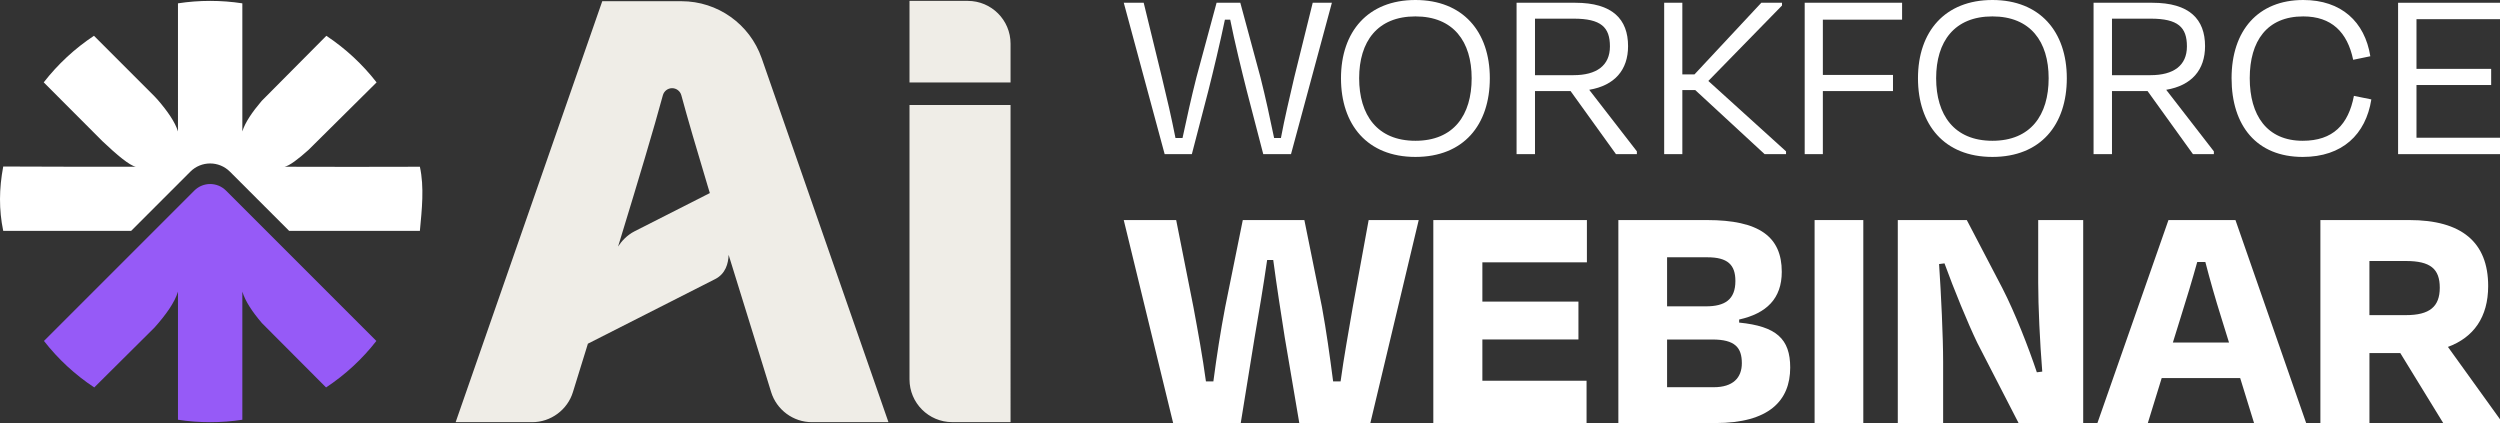
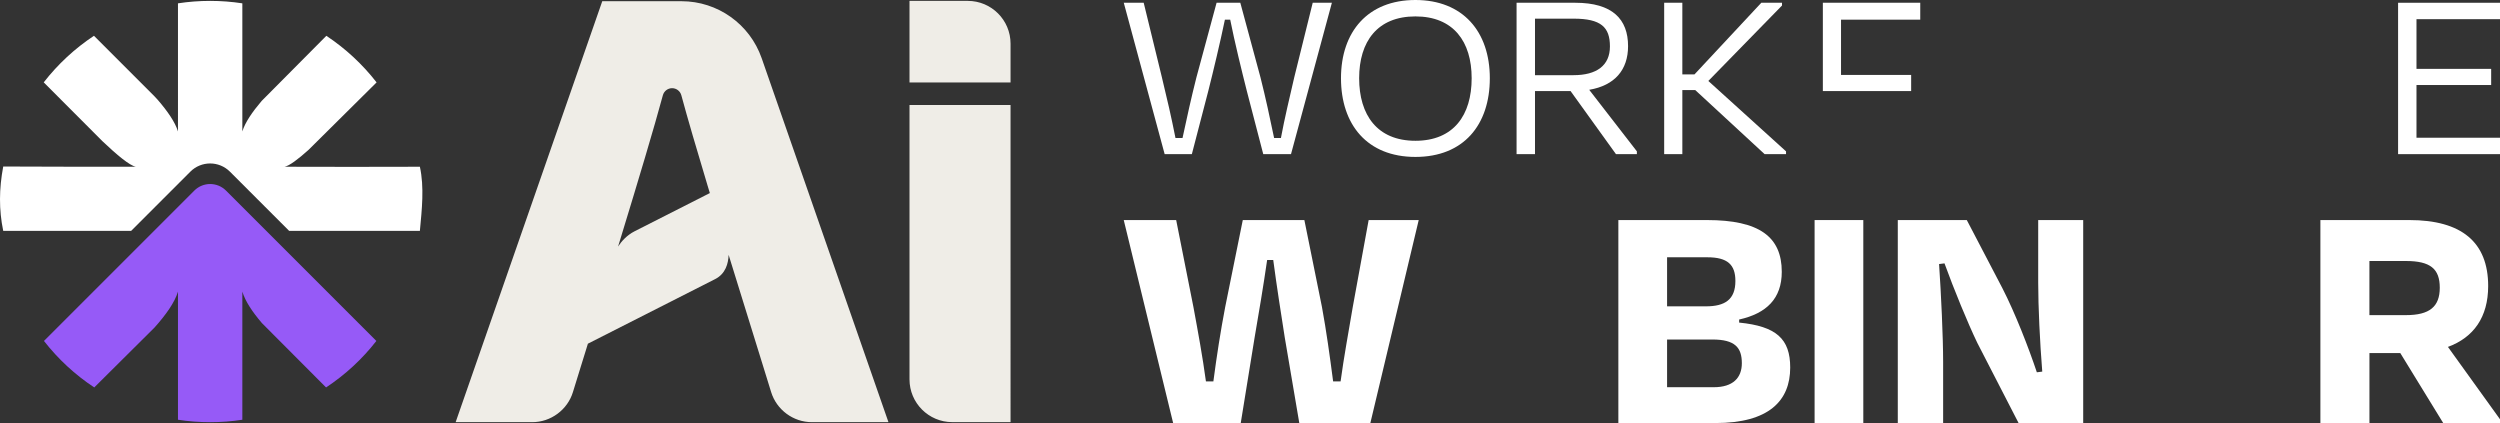
<svg xmlns="http://www.w3.org/2000/svg" id="Layer_2" data-name="Layer 2" viewBox="0 0 868.39 146.95">
  <rect x="0" y="0" width="868.39" height="146.95" fill="#333333" stroke="none" />
  <defs>
    <style>      .cls-1 {        fill: #fff;      }      .cls-2 {        fill: #965af7;      }      .cls-3 {        fill: #efede7;        fill-rule: evenodd;      }    </style>
  </defs>
  <g id="Layer_1-2" data-name="Layer 1">
    <g>
      <g>
        <path class="cls-3" d="M315.92.31h20.24c8.21,0,14.86,6.65,14.86,14.86v13.48h-35.1V.31ZM236.75.42h-27.55l-50.93,146.22h26.56c6.52.02,12.32-4.32,14.19-10.48.63-2.06,1.69-5.49,3.06-9.9h0c.44-1.42.91-2.93,1.41-4.54h0c.18-.58.36-1.16.54-1.76h0s.18-.58.18-.58l44.19-22.43c3.64-1.84,4.59-5.44,4.69-8.43,3.44,11.2,6.8,21.99,9.5,30.65l.59,1.91.66,2.12c1.83,5.88,3.24,10.44,4.01,12.96,1.88,6.16,7.67,10.5,14.2,10.48h26.56l-44.04-126.43c-4.13-11.85-15.3-19.79-27.85-19.79ZM246.57,67.07l-.75-2.47c-3.74-12.42-7.07-23.77-9.15-31.5-.39-1.45-1.71-2.47-3.21-2.47s-2.82,1.02-3.21,2.47c-3.02,11.22-8.69,30.1-14.41,48.79l-1.15,3.75c1.17-1.79,3.03-3.93,5.77-5.32l26.12-13.26ZM315.92,131.77c0,8.2,6.65,14.86,14.86,14.86h20.24V36.48h-35.1v95.29Z" />
        <g id="BG">
          <g>
            <path class="cls-2" d="M67.5,66.2c3.04-3.04,7.96-3.04,11,0l52.23,52.23c-4.9,6.29-10.8,11.75-17.47,16.15l-22.3-22.37c-3.24-3.8-5.76-7.52-6.78-10.91v44.5c-7.26,1.13-15.11,1.13-22.36,0v-44.5c-1.15,3.82-4.25,8.11-8.15,12.48l-20.93,20.8c-6.67-4.4-12.57-9.86-17.47-16.15l52.23-52.23h0Z" />
            <path class="cls-1" d="M84.18,1.16v44.5c.94-3.12,3.46-6.78,6.71-10.6l22.47-22.62c6.66,4.41,12.56,9.89,17.45,16.18l-23.65,23.45c-3.62,3.24-6.65,5.54-8.32,5.85,14.36.07,32.41.04,47.01,0,1.56,7.11.69,14.89,0,22.27h-45.42c-6.7-6.7-13.67-13.67-20.56-20.56-3.8-3.8-9.95-3.8-13.75,0-6.89,6.89-13.86,13.86-20.56,20.56H1.12c-1.53-7.39-1.45-14.61,0-22.35,14.6.03,31.68.14,46.04.07-2.14-.41-6.55-4.09-11.54-8.83L15.19,28.61c4.89-6.29,10.79-11.77,17.45-16.18l20.97,20.98c.41.41.81.84,1.19,1.28,3.39,3.94,6.03,7.72,7.02,10.97V1.16c3.65-.56,7.38-.85,11.18-.85s7.53.29,11.18.85h0Z" />
          </g>
        </g>
      </g>
      <g>
        <g>
          <path class="cls-1" d="M414.01,53.54h-9.46L390.35.96h6.92l6.31,25.85c1.75,7.19,3.33,14.02,4.73,21.12h2.45c1.58-7.36,2.98-13.76,4.82-21.03l7.01-25.94h8.24l7.01,25.94c1.75,6.92,3.24,13.85,4.73,21.03h2.37c1.31-7.01,2.98-13.93,4.64-21.12l6.4-25.85h6.66l-14.2,52.58h-9.64l-5.7-21.91c-1.75-6.92-4.29-17.26-5.78-24.8h-1.84c-1.58,7.62-4.03,17.88-5.78,24.8l-5.7,21.91Z" />
          <path class="cls-1" d="M465.8,27.17c0-16.21,9.38-27.17,25.85-27.17s25.85,10.95,25.85,27.17-9.11,27.34-25.85,27.34-25.85-11.22-25.85-27.34ZM511.19,27.17c0-12.71-6.31-21.47-19.54-21.47s-19.54,8.76-19.54,21.47,6.22,21.73,19.54,21.73,19.54-8.94,19.54-21.73Z" />
          <path class="cls-1" d="M545.55,31.63h-12.36v21.91h-6.4V.96h20.42c12.88,0,18.31,5.7,18.31,15.07,0,8.24-4.64,13.67-13.5,15.16l16.56,21.38v.96h-7.27l-15.77-21.91ZM533.19,6.48v19.63h13.41c7.97,0,12.62-3.33,12.62-9.99s-3.07-9.64-12.62-9.64h-13.41Z" />
          <path class="cls-1" d="M588.84,31.28h-4.47v22.26h-6.31V.96h6.31v24.89h4.21l23.22-24.89h7.19v.96l-25.59,26.2,26.99,24.45v.96h-7.45l-24.1-22.26Z" />
-           <path class="cls-1" d="M633.18,31.63v21.91h-6.31V.96h33.83v5.87h-27.52v19.19h24.36v5.61h-24.36Z" />
-           <path class="cls-1" d="M666.22,27.17c0-16.21,9.38-27.17,25.85-27.17s25.85,10.95,25.85,27.17-9.11,27.34-25.85,27.34-25.85-11.22-25.85-27.34ZM711.61,27.17c0-12.71-6.31-21.47-19.54-21.47s-19.54,8.76-19.54,21.47,6.22,21.73,19.54,21.73,19.54-8.94,19.54-21.73Z" />
-           <path class="cls-1" d="M745.97,31.63h-12.36v21.91h-6.4V.96h20.42c12.88,0,18.31,5.7,18.31,15.07,0,8.24-4.64,13.67-13.5,15.16l16.56,21.38v.96h-7.27l-15.77-21.91ZM733.61,6.48v19.63h13.41c7.97,0,12.62-3.33,12.62-9.99s-3.07-9.64-12.62-9.64h-13.41Z" />
-           <path class="cls-1" d="M775.15,27.17c0-16.56,9.2-27.17,24.89-27.17,13.23,0,21.38,7.54,23.31,19.54l-5.96,1.23c-2.02-9.64-7.54-15.07-17.35-15.07-12.62,0-18.58,8.59-18.58,21.47s5.96,21.73,18.4,21.73c10.52,0,15.86-5.61,17.79-15.6l6.05,1.23c-1.93,12.18-10.08,19.98-23.84,19.98-15.95,0-24.71-10.78-24.71-27.34Z" />
+           <path class="cls-1" d="M633.18,31.63v21.91V.96h33.83v5.87h-27.52v19.19h24.36v5.61h-24.36Z" />
          <path class="cls-1" d="M832.99.96h35.4v5.7h-29.01v17.26h25.94v5.61h-25.94v18.31h29.01v5.7h-35.4V.96Z" />
        </g>
        <g>
          <path class="cls-1" d="M431,146.95h-23.5l-17.16-70.51h18.21l5.99,30.2c1.65,8.93,3.17,17.16,4.35,25.85h2.58c1.18-8.93,2.47-17.27,4.11-25.85l6.11-30.2h21.39l6.11,30.2c1.53,8.34,2.7,16.8,3.88,25.85h2.59c1.17-8.58,2.7-16.8,4.23-25.85l5.52-30.2h17.39l-16.8,70.51h-24.68l-5.05-29.73c-1.29-8.23-2.82-17.98-4-26.91h-2.12c-1.29,8.93-2.94,18.8-4.35,26.91l-4.82,29.73Z" />
-           <path class="cls-1" d="M497.87,76.44h53.35v14.69h-36.31v13.63h33.37v13.16h-33.37v14.34h36.19v14.69h-53.23v-70.51Z" />
          <path class="cls-1" d="M562.15,76.44h30.79c18.1,0,25.97,5.76,25.97,17.98,0,9.28-5.29,14.45-14.81,16.57v1.06c12.92,1.29,17.74,5.64,17.74,15.63,0,11.52-7.4,19.27-25.97,19.27h-33.72v-70.51ZM579.07,89.37v17.04h13.51c6.58,0,10.22-2.35,10.22-8.81,0-5.64-2.7-8.23-9.75-8.23h-13.98ZM579.07,117.93v16.57h16.22c6.7,0,9.75-3.29,9.75-8.34,0-5.4-2.35-8.23-10.22-8.23h-15.75Z" />
          <path class="cls-1" d="M630.31,146.95v-70.51h16.92v70.51h-16.92Z" />
          <path class="cls-1" d="M686.83,119.1c-3.29-6.82-8.11-18.57-11.4-27.62l-1.88.24c.71,10.46,1.41,25.38,1.41,33.96v21.27h-15.75v-70.51h23.97l12.34,23.62c4.47,8.7,9.17,20.8,11.99,29.26l1.88-.24c-.82-10.22-1.41-22.56-1.41-30.9v-21.74h15.63v70.51h-22.44l-14.34-27.85Z" />
-           <path class="cls-1" d="M778.14,131.32h-27.26l-4.82,15.63h-17.51l24.68-70.51h23.27l24.56,70.51h-18.1l-4.82-15.63ZM754.75,118.98h19.51l-2.7-8.7c-2-6.35-3.88-12.93-5.52-19.27h-2.82c-1.76,6.35-3.76,12.93-5.76,19.27l-2.7,8.7Z" />
          <path class="cls-1" d="M833.73,122.63h-10.69v24.32h-17.04v-70.51h30.9c18.1,0,27.38,7.64,27.38,22.91,0,10.81-5.05,17.86-13.98,21.15l18.1,25.15v1.29h-19.74l-14.92-24.32ZM823.03,90.66v18.8h12.69c8.22,0,11.75-2.94,11.75-9.52s-3.29-9.28-11.75-9.28h-12.69Z" />
        </g>
      </g>
    </g>
  </g>
</svg>